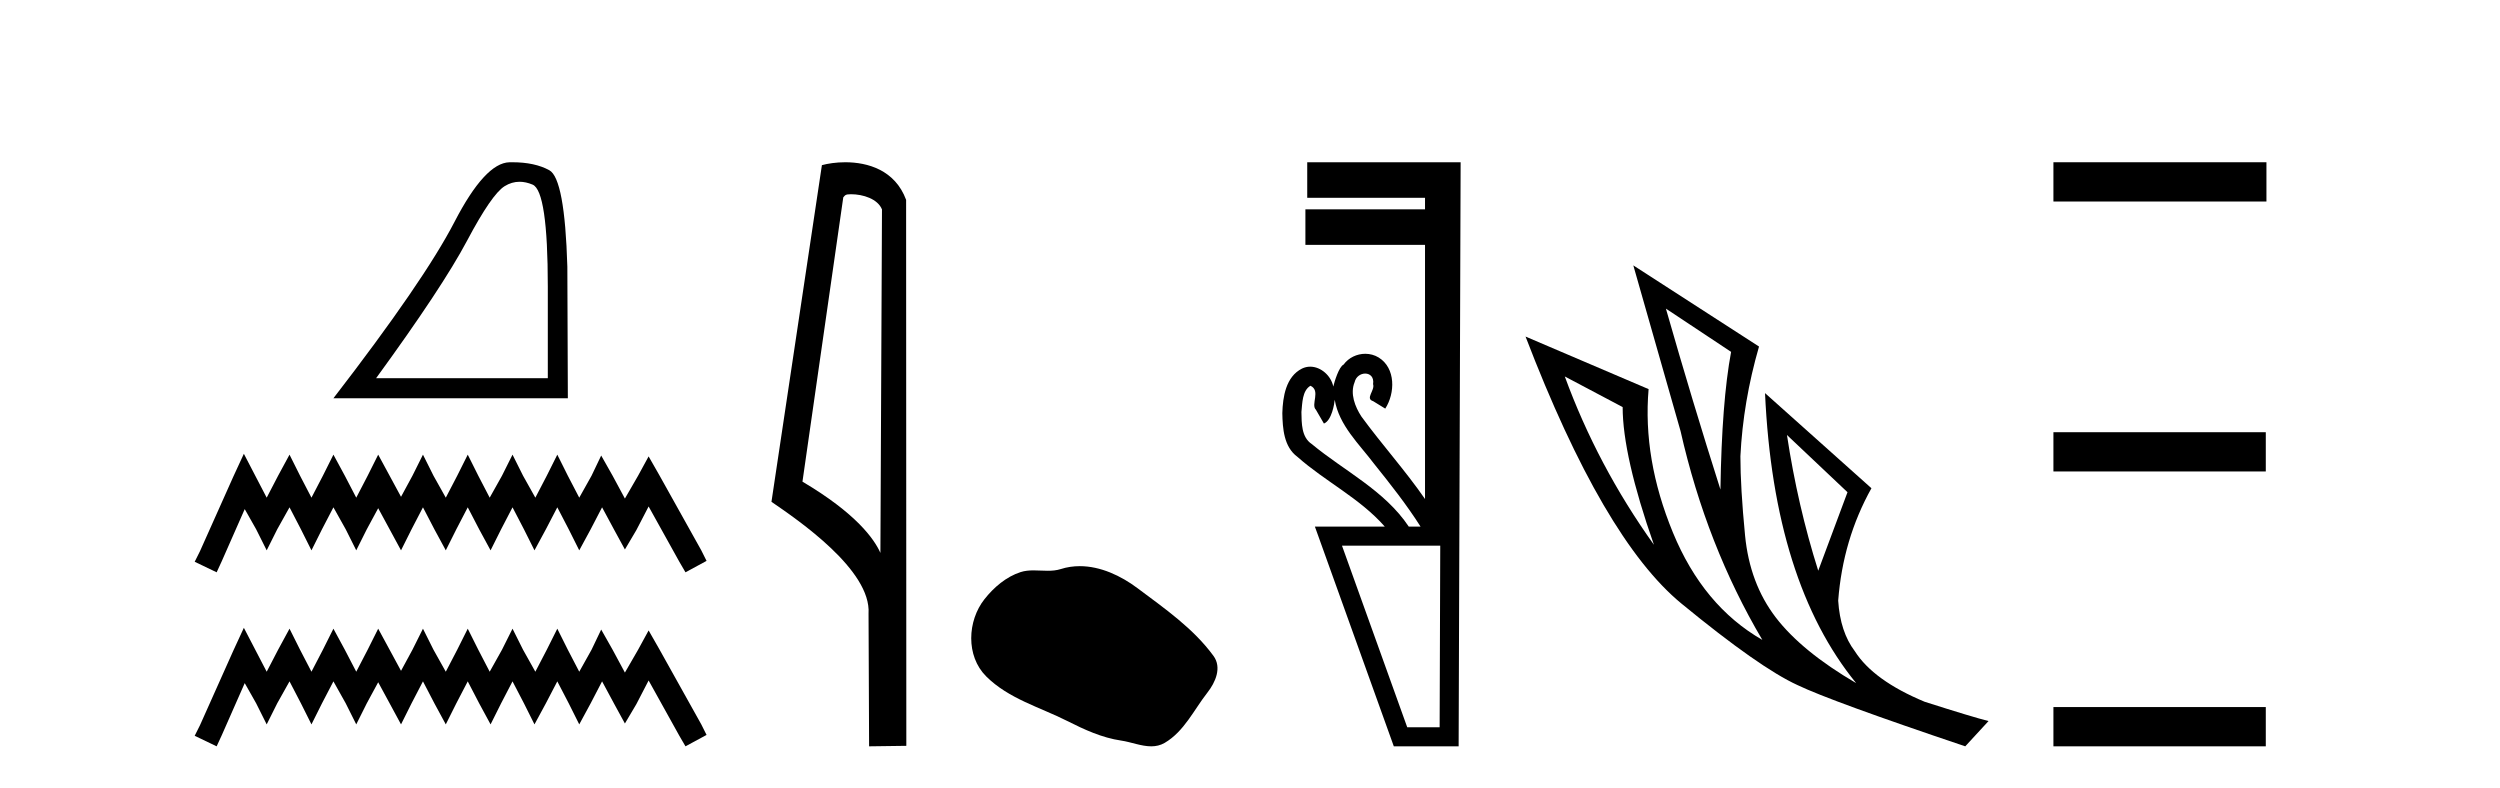
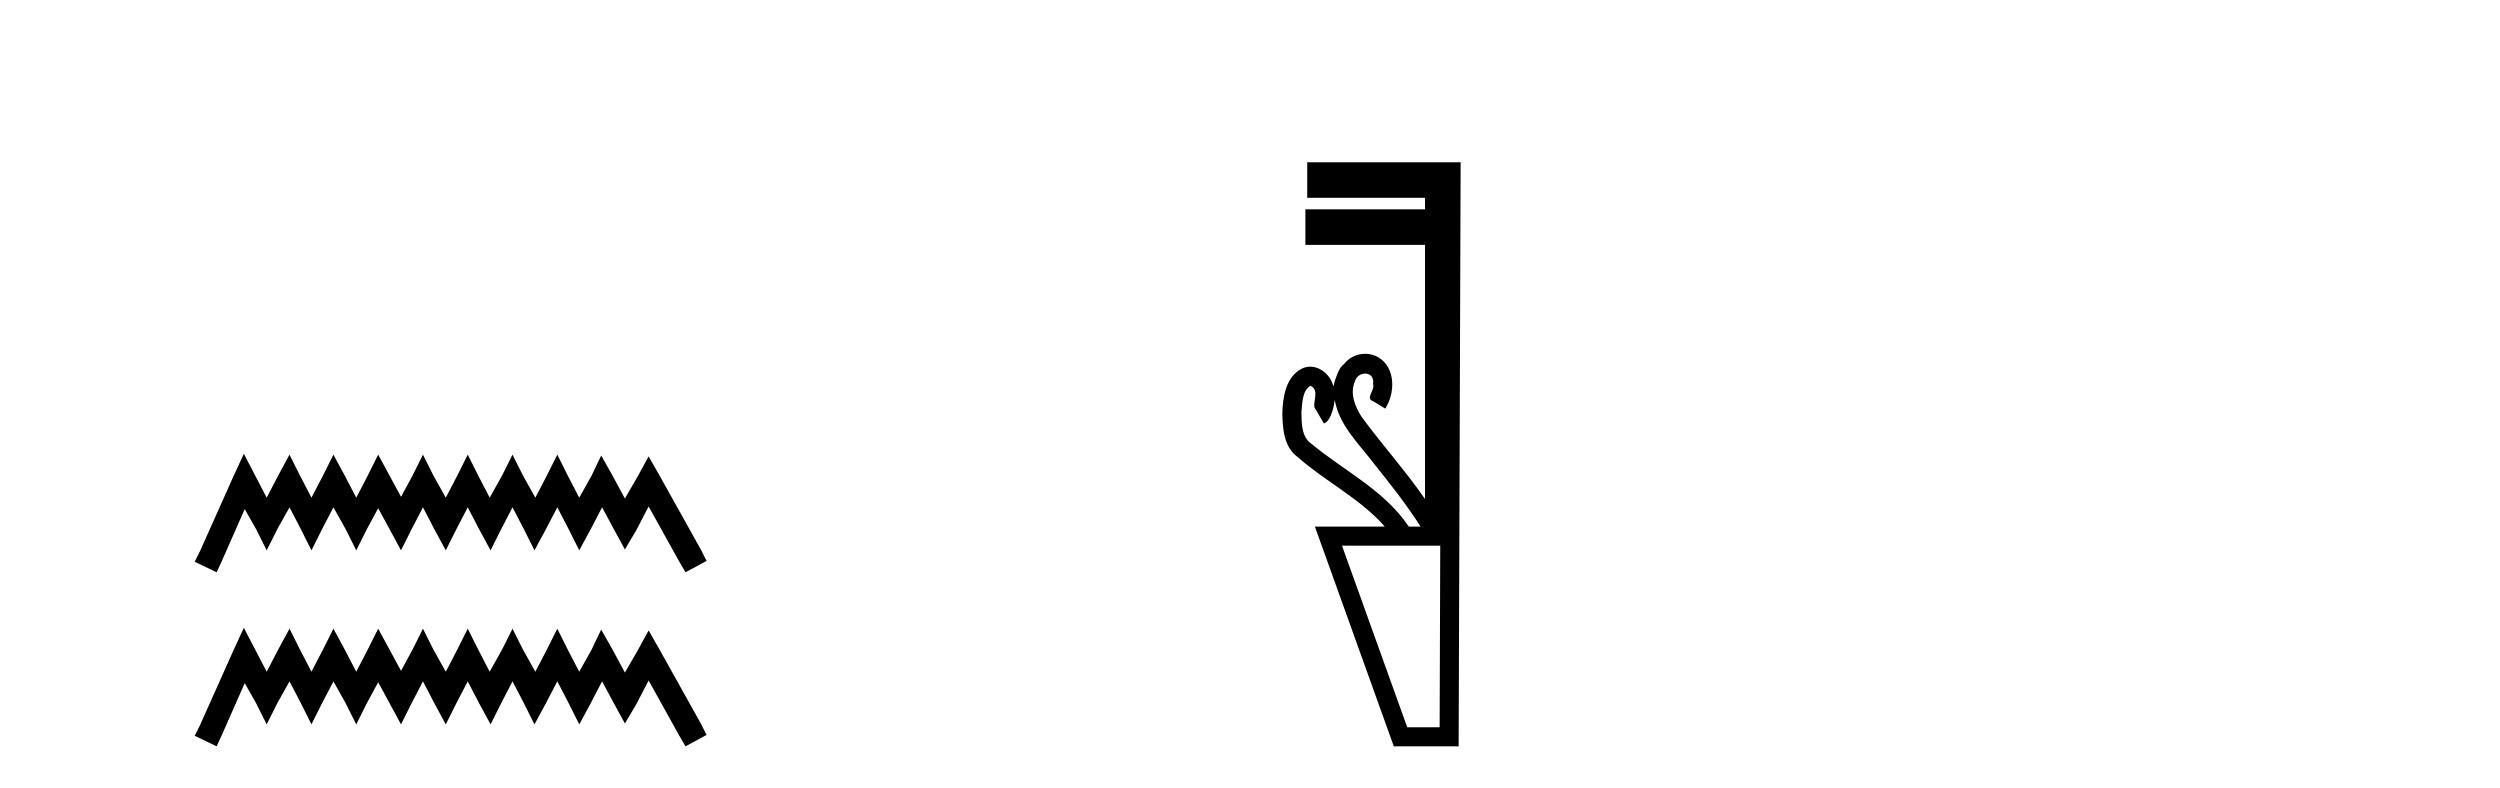
<svg xmlns="http://www.w3.org/2000/svg" width="130.0" height="41.0">
-   <path d="M 27.017 9.452 Q 27.345 9.452 27.697 9.601 Q 28.486 9.936 28.486 14.909 L 28.486 19.668 L 19.556 19.668 Q 23.005 14.935 24.288 12.516 Q 25.571 10.096 26.24 9.682 Q 26.61 9.452 27.017 9.452 ZM 26.638 8.437 Q 26.566 8.437 26.494 8.438 Q 25.224 8.465 23.633 11.54 Q 22.042 14.614 17.337 20.71 L 29.528 20.71 L 29.502 13.866 Q 29.368 9.294 28.566 8.853 Q 27.81 8.437 26.638 8.437 Z" style="fill:#000000;stroke:none" />
  <path d="M 12.681 23.596 L 12.133 24.783 L 10.398 28.664 L 10.124 29.212 L 11.266 29.76 L 11.539 29.166 L 12.726 26.473 L 13.32 27.523 L 13.868 28.618 L 14.416 27.523 L 15.055 26.381 L 15.648 27.523 L 16.196 28.618 L 16.744 27.523 L 17.338 26.381 L 17.977 27.523 L 18.525 28.618 L 19.073 27.523 L 19.666 26.427 L 20.26 27.523 L 20.853 28.618 L 21.401 27.523 L 21.994 26.381 L 22.588 27.523 L 23.181 28.618 L 23.729 27.523 L 24.323 26.381 L 24.916 27.523 L 25.51 28.618 L 26.058 27.523 L 26.651 26.381 L 27.245 27.523 L 27.793 28.618 L 28.386 27.523 L 28.98 26.381 L 29.573 27.523 L 30.121 28.618 L 30.715 27.523 L 31.308 26.381 L 31.947 27.568 L 32.495 28.573 L 33.089 27.568 L 33.728 26.336 L 35.326 29.212 L 35.645 29.76 L 36.741 29.166 L 36.467 28.618 L 34.276 24.692 L 33.728 23.733 L 33.18 24.738 L 32.495 25.925 L 31.856 24.738 L 31.262 23.688 L 30.76 24.738 L 30.121 25.879 L 29.527 24.738 L 28.98 23.642 L 28.432 24.738 L 27.838 25.879 L 27.199 24.738 L 26.651 23.642 L 26.103 24.738 L 25.464 25.879 L 24.871 24.738 L 24.323 23.642 L 23.775 24.738 L 23.181 25.879 L 22.542 24.738 L 21.994 23.642 L 21.447 24.738 L 20.853 25.834 L 20.26 24.738 L 19.666 23.642 L 19.118 24.738 L 18.525 25.879 L 17.931 24.738 L 17.338 23.642 L 16.79 24.738 L 16.196 25.879 L 15.603 24.738 L 15.055 23.642 L 14.461 24.738 L 13.868 25.879 L 13.274 24.738 L 12.681 23.596 Z" style="fill:#000000;stroke:none" />
  <path d="M 12.681 32.646 L 12.133 33.833 L 10.398 37.714 L 10.124 38.261 L 11.266 38.809 L 11.539 38.216 L 12.726 35.522 L 13.32 36.572 L 13.868 37.668 L 14.416 36.572 L 15.055 35.431 L 15.648 36.572 L 16.196 37.668 L 16.744 36.572 L 17.338 35.431 L 17.977 36.572 L 18.525 37.668 L 19.073 36.572 L 19.666 35.477 L 20.26 36.572 L 20.853 37.668 L 21.401 36.572 L 21.994 35.431 L 22.588 36.572 L 23.181 37.668 L 23.729 36.572 L 24.323 35.431 L 24.916 36.572 L 25.51 37.668 L 26.058 36.572 L 26.651 35.431 L 27.245 36.572 L 27.793 37.668 L 28.386 36.572 L 28.98 35.431 L 29.573 36.572 L 30.121 37.668 L 30.715 36.572 L 31.308 35.431 L 31.947 36.618 L 32.495 37.622 L 33.089 36.618 L 33.728 35.385 L 35.326 38.261 L 35.645 38.809 L 36.741 38.216 L 36.467 37.668 L 34.276 33.742 L 33.728 32.783 L 33.18 33.787 L 32.495 34.974 L 31.856 33.787 L 31.262 32.737 L 30.76 33.787 L 30.121 34.929 L 29.527 33.787 L 28.98 32.692 L 28.432 33.787 L 27.838 34.929 L 27.199 33.787 L 26.651 32.692 L 26.103 33.787 L 25.464 34.929 L 24.871 33.787 L 24.323 32.692 L 23.775 33.787 L 23.181 34.929 L 22.542 33.787 L 21.994 32.692 L 21.447 33.787 L 20.853 34.883 L 20.26 33.787 L 19.666 32.692 L 19.118 33.787 L 18.525 34.929 L 17.931 33.787 L 17.338 32.692 L 16.79 33.787 L 16.196 34.929 L 15.603 33.787 L 15.055 32.692 L 14.461 33.787 L 13.868 34.929 L 13.274 33.787 L 12.681 32.646 Z" style="fill:#000000;stroke:none" />
-   <path d="M 44.251 10.1 C 44.875 10.1 45.64 10.34 45.863 10.89 L 45.781 28.751 L 45.781 28.751 C 45.464 28.034 44.523 26.699 41.728 25.046 L 43.85 10.263 C 43.949 10.157 43.947 10.1 44.251 10.1 ZM 45.781 28.751 L 45.781 28.751 C 45.781 28.751 45.781 28.751 45.781 28.751 L 45.781 28.751 L 45.781 28.751 ZM 43.954 8.437 C 43.476 8.437 43.044 8.505 42.739 8.588 L 40.116 26.094 C 41.503 27.044 45.316 29.648 45.164 31.91 L 45.193 38.809 L 47.129 38.783 L 47.118 10.393 C 46.542 8.837 45.112 8.437 43.954 8.437 Z" style="fill:#000000;stroke:none" />
-   <path d="M 56.148 29.44 C 55.817 29.44 55.485 29.487 55.157 29.592 C 54.937 29.662 54.71 29.68 54.481 29.68 C 54.237 29.68 53.99 29.66 53.747 29.66 C 53.519 29.66 53.293 29.678 53.074 29.748 C 52.323 29.99 51.678 30.542 51.191 31.16 C 50.305 32.284 50.215 34.108 51.281 35.171 C 52.445 36.334 54.068 36.77 55.495 37.49 C 56.387 37.94 57.303 38.364 58.3 38.51 C 58.809 38.584 59.346 38.809 59.864 38.809 C 60.103 38.809 60.338 38.761 60.564 38.629 C 61.577 38.036 62.084 36.909 62.786 36.014 C 63.209 35.475 63.542 34.71 63.102 34.108 C 62.053 32.673 60.558 31.641 59.146 30.582 C 58.287 29.939 57.224 29.44 56.148 29.44 Z" style="fill:#000000;stroke:none" />
  <path d="M 68.143 20.059 C 68.692 20.308 68.148 21.04 68.427 21.306 C 68.566 21.545 68.705 21.785 68.844 22.025 C 69.25 21.866 69.388 20.996 69.406 20.789 L 69.406 20.789 C 69.632 22.125 70.676 23.087 71.457 24.123 C 72.302 25.177 73.143 26.24 73.868 27.382 L 73.255 27.382 C 71.999 25.499 69.905 24.495 68.206 23.086 C 67.671 22.73 67.685 22.003 67.674 21.427 C 67.721 20.966 67.713 20.316 68.143 20.059 ZM 74.893 28.374 C 74.883 31.522 74.872 34.67 74.861 37.818 L 73.176 37.818 C 72.045 34.67 70.914 31.522 69.783 28.374 ZM 67.976 8.437 C 67.976 9.054 67.976 9.67 67.976 10.287 L 74.101 10.287 C 74.101 10.486 74.101 10.685 74.101 10.884 L 67.881 10.884 C 67.881 11.501 67.881 12.118 67.881 12.734 L 74.101 12.734 C 74.101 17.139 74.101 21.544 74.101 25.949 C 73.074 24.463 71.859 23.119 70.795 21.662 C 70.46 21.15 70.193 20.467 70.441 19.871 C 70.509 19.579 70.76 19.425 70.99 19.425 C 71.236 19.425 71.458 19.602 71.4 19.973 C 71.512 20.302 70.967 20.725 71.406 20.862 C 71.615 20.99 71.824 21.119 72.033 21.248 C 72.552 20.446 72.583 19.14 71.689 18.589 C 71.476 18.459 71.235 18.397 70.995 18.397 C 70.562 18.397 70.13 18.597 69.866 18.959 C 69.624 19.07 69.39 19.851 69.331 20.101 L 69.331 20.101 C 69.331 20.101 69.331 20.101 69.331 20.101 L 69.331 20.101 C 69.331 20.101 69.331 20.101 69.331 20.101 L 69.331 20.101 C 69.218 19.543 68.691 19.067 68.131 19.067 C 67.988 19.067 67.843 19.098 67.703 19.166 C 66.864 19.588 66.705 20.638 66.681 21.484 C 66.696 22.28 66.76 23.235 67.46 23.751 C 68.913 25.039 70.716 25.909 72.008 27.382 L 68.374 27.382 C 69.743 31.191 71.111 35 72.478 38.809 L 75.849 38.809 C 75.884 28.685 75.918 18.561 75.953 8.437 Z" style="fill:#000000;stroke:none" />
-   <path d="M 86.627 16.048 L 90.017 18.297 Q 89.532 20.891 89.463 25.457 Q 88.01 20.891 86.627 16.048 ZM 81.369 19.576 L 84.378 21.168 Q 84.378 23.693 86.004 28.328 Q 83.064 24.212 81.369 19.576 ZM 92.922 22.62 L 96.07 25.595 L 94.548 29.677 Q 93.476 26.287 92.922 22.62 ZM 84.932 13.8 L 87.388 22.413 Q 88.737 28.363 91.642 33.275 Q 88.564 31.51 86.99 27.688 Q 85.416 23.866 85.727 20.234 L 79.328 17.501 Q 83.375 28.051 87.439 31.389 Q 91.504 34.728 93.476 35.627 Q 95.205 36.457 102.193 38.809 L 103.404 37.495 Q 102.573 37.287 100.083 36.492 Q 97.419 35.385 96.451 33.863 Q 95.69 32.86 95.586 31.234 Q 95.828 28.051 97.315 25.388 L 91.781 20.441 L 91.781 20.441 Q 92.23 30.265 96.52 35.523 Q 93.683 33.863 92.334 32.099 Q 90.985 30.334 90.743 27.844 Q 90.501 25.353 90.501 23.727 Q 90.639 20.891 91.469 18.02 L 84.932 13.8 Z" style="fill:#000000;stroke:none" />
-   <path d="M 106.778 8.437 L 106.778 10.479 L 117.855 10.479 L 117.855 8.437 ZM 106.778 22.475 L 106.778 24.516 L 117.821 24.516 L 117.821 22.475 ZM 106.778 36.767 L 106.778 38.809 L 117.821 38.809 L 117.821 36.767 Z" style="fill:#000000;stroke:none" />
</svg>